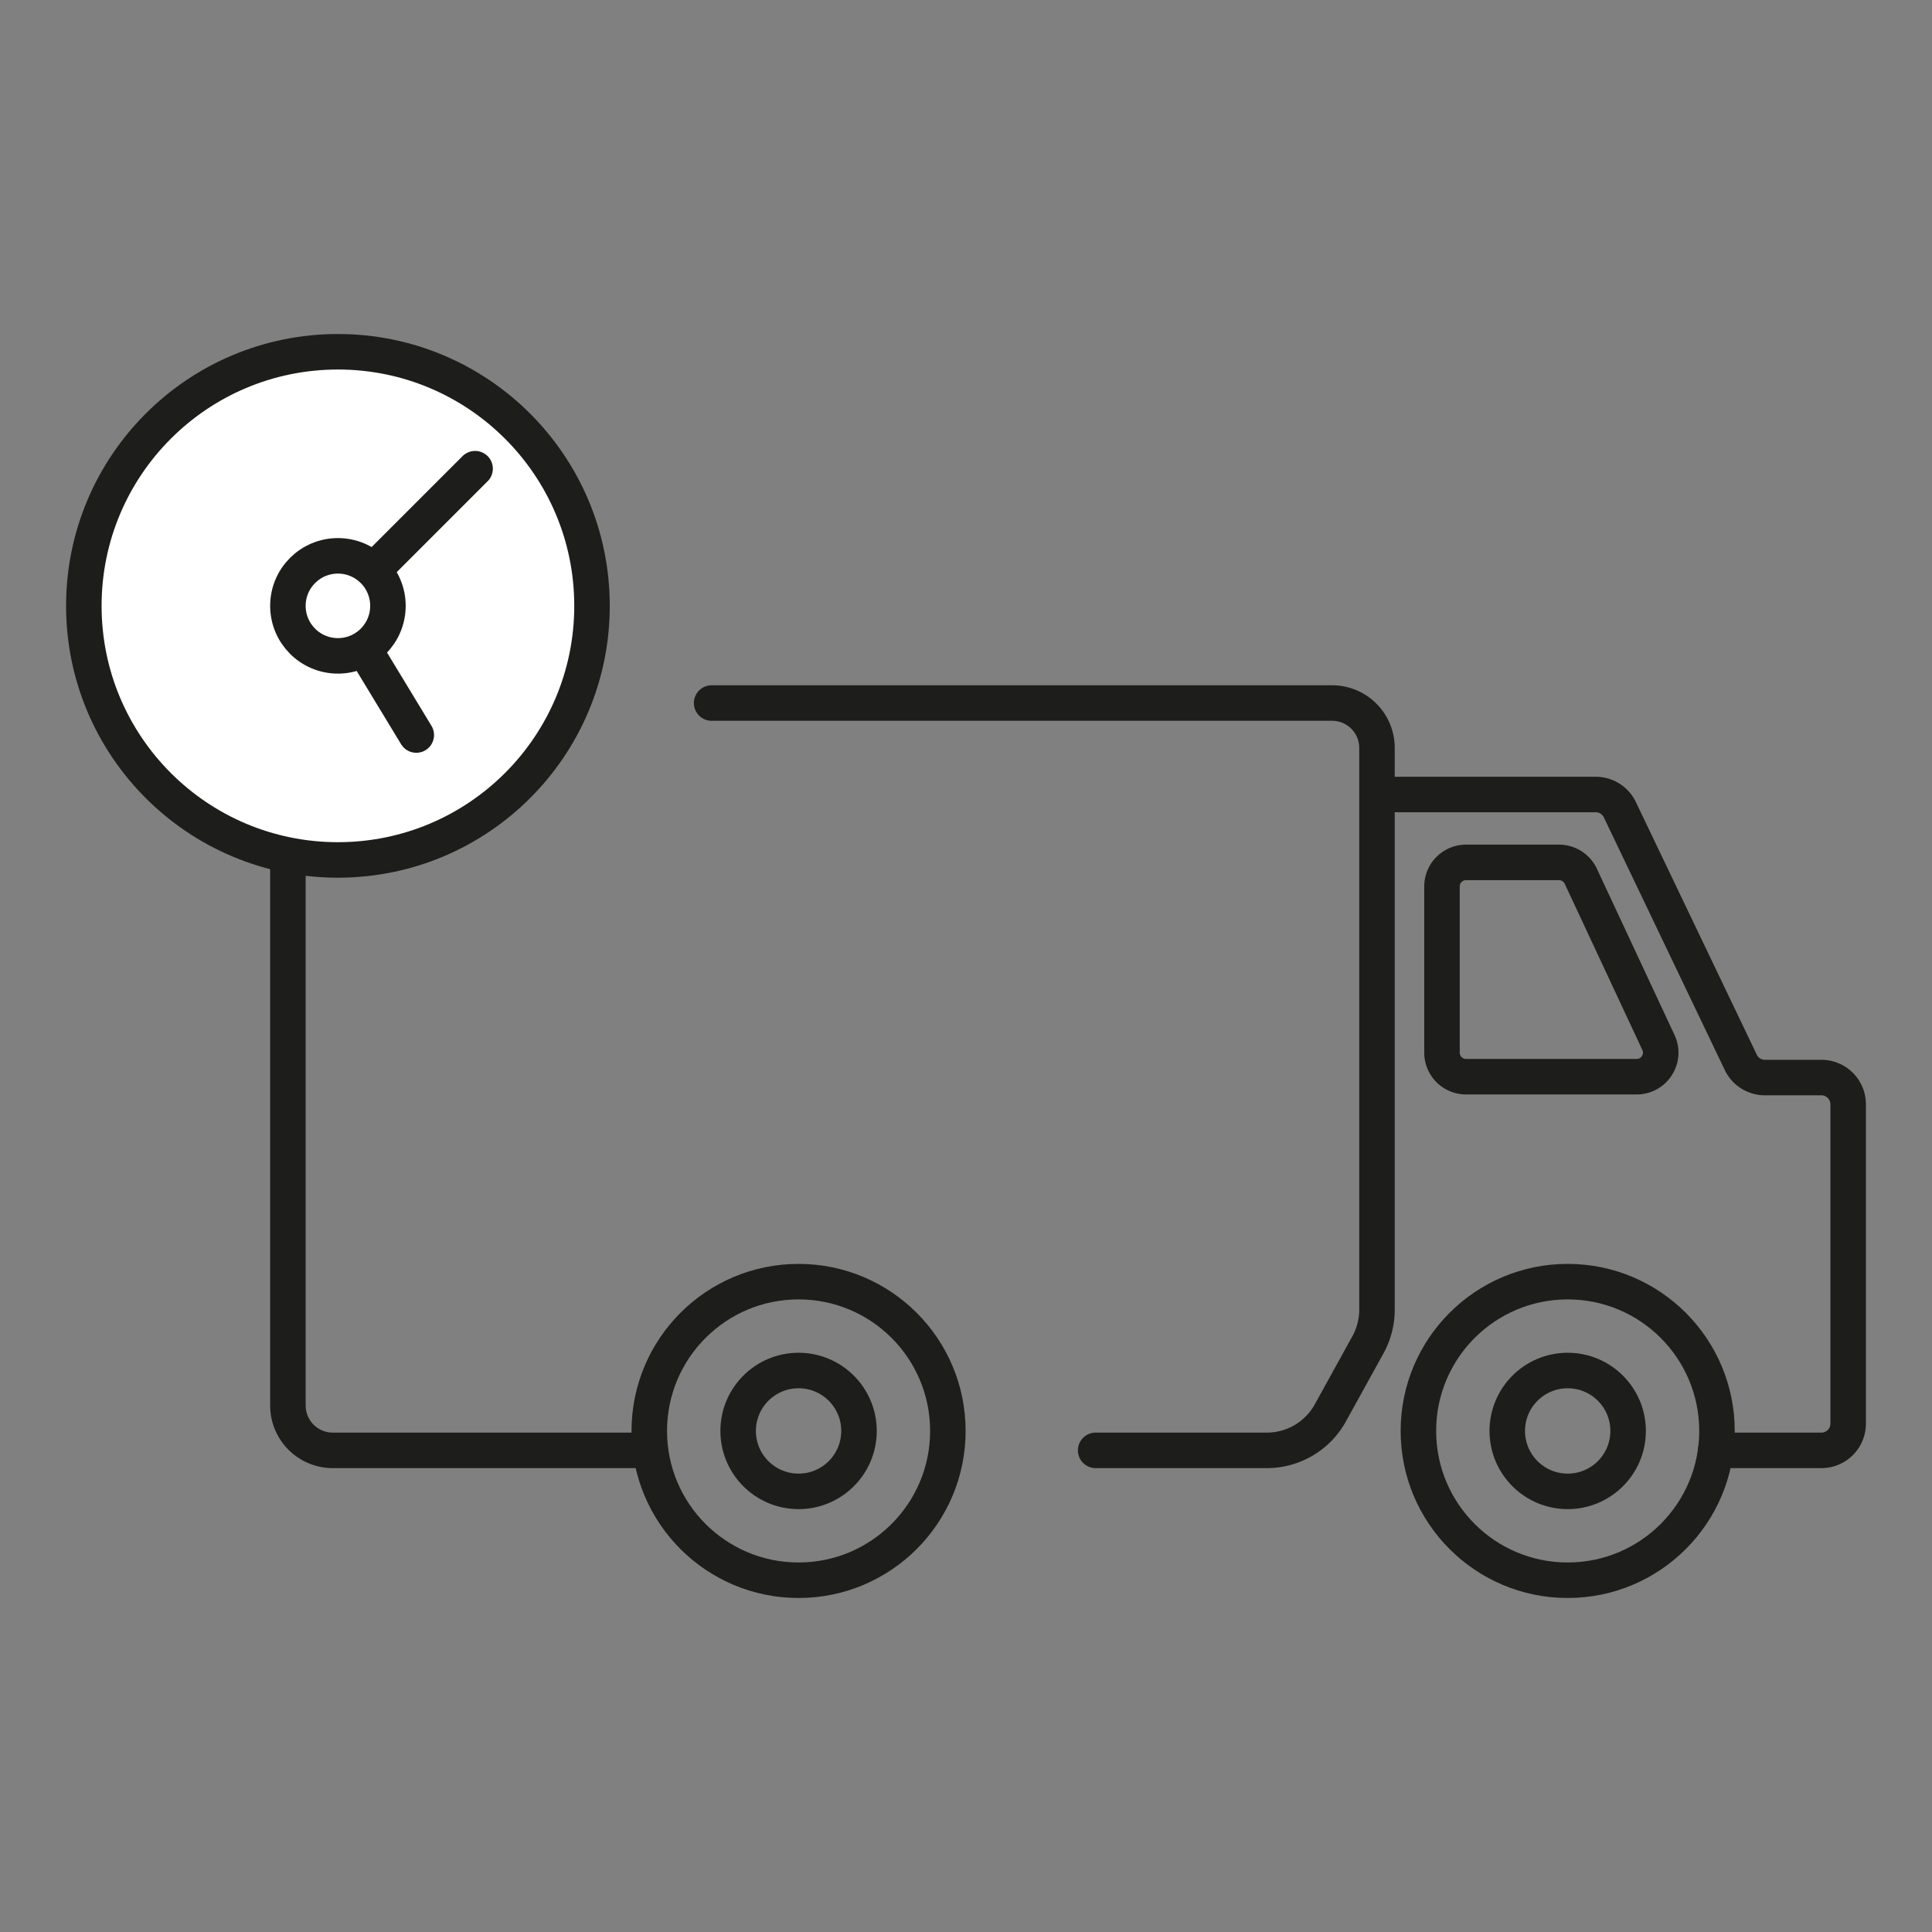
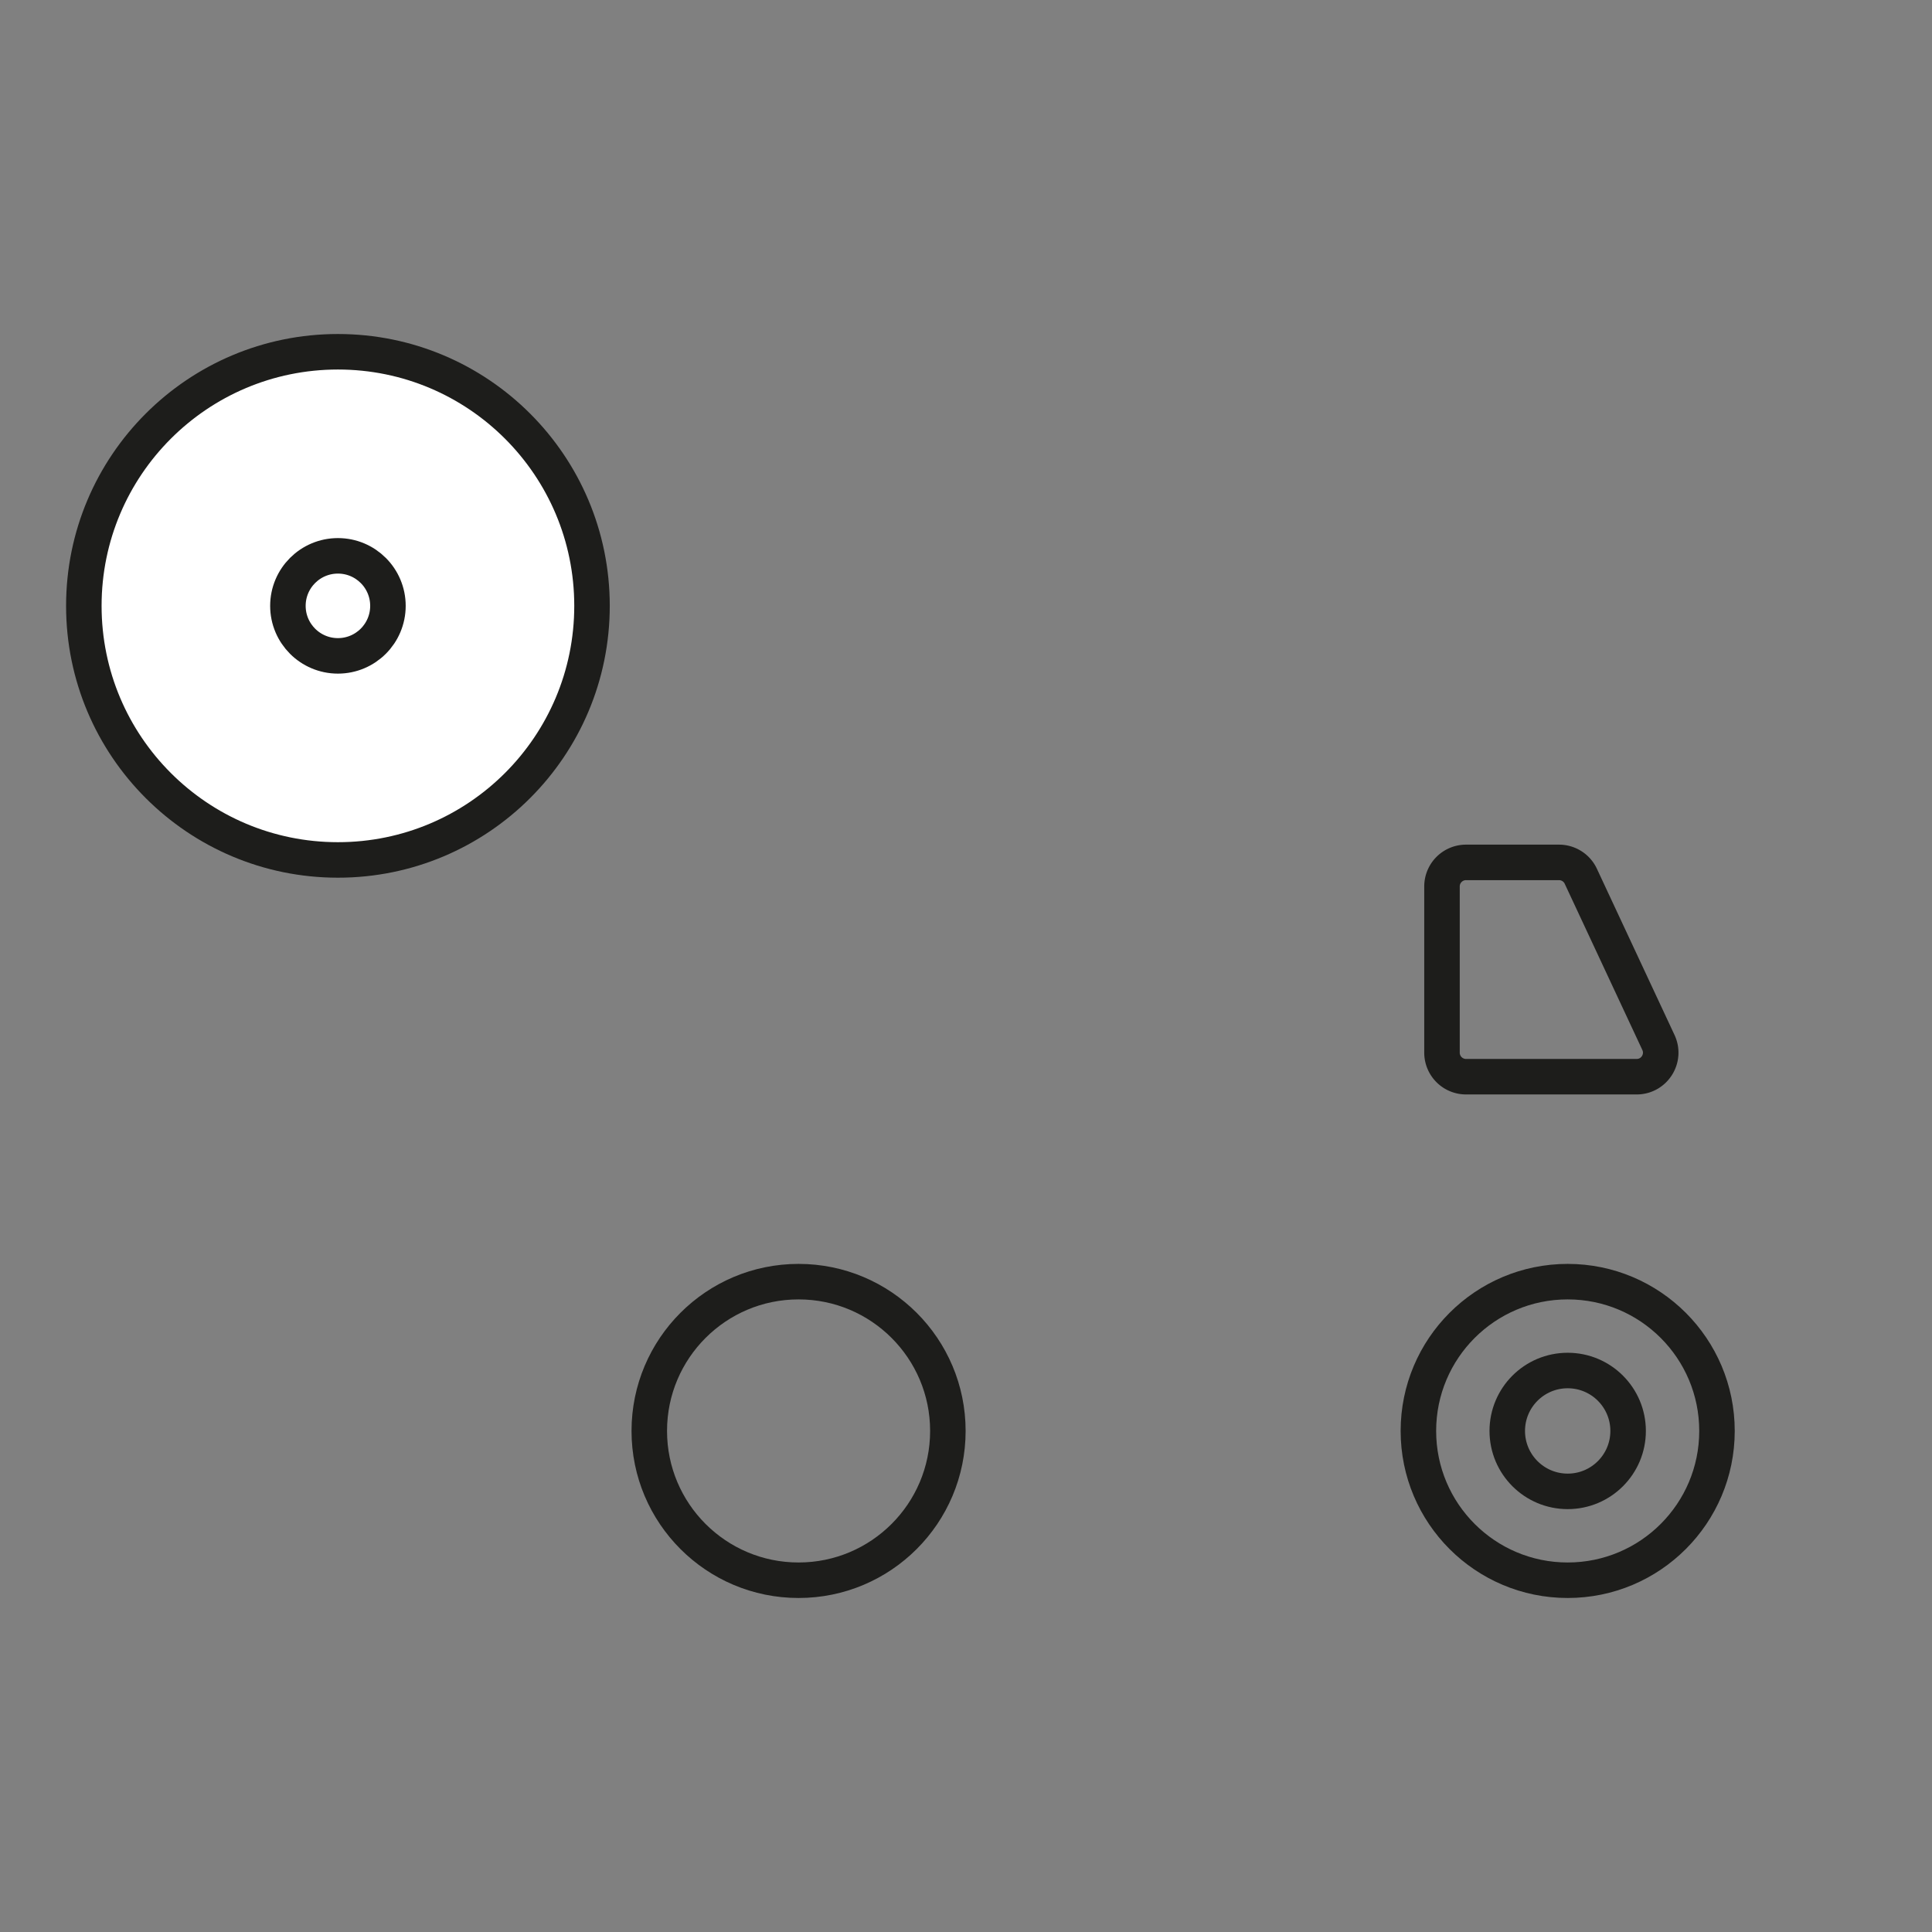
<svg xmlns="http://www.w3.org/2000/svg" id="Слой_1" data-name="Слой 1" viewBox="0 0 4535.43 4535.43">
  <rect x="0" y="0" width="4535.43" height="4535.43" fill="#808080" stroke="none" />
  <defs>
    <style>.cls-1,.cls-2{fill:none;stroke:#1d1d1b;stroke-linecap:round;stroke-linejoin:round;stroke-width:83.35px}.cls-2{fill:#fff}</style>
  </defs>
  <circle cx="3680.2" cy="3359.18" r="350.47" class="cls-1" />
  <circle cx="3680.2" cy="3359.18" r="141.86" class="cls-1" />
  <circle cx="1874.68" cy="3359.18" r="350.47" class="cls-1" />
-   <circle cx="1874.68" cy="3359.18" r="141.86" class="cls-1" />
-   <path d="M3232.51 1865.13H3746a62.81 62.81 0 0 1 56.65 35.68l283.89 593.11a62.8 62.8 0 0 0 56.65 35.69h132.63a62.81 62.81 0 0 1 62.81 62.8V3342a62.81 62.81 0 0 1-62.81 62.8h-248.09M1670.6 1650.39h1456.56a105.35 105.35 0 0 1 105.35 105.34v1318.83a170.44 170.44 0 0 1-21.21 82.33l-88.2 159.82a170.42 170.42 0 0 1-149.2 88.07h-401.82M1524.21 3404.78h-743a105.35 105.35 0 0 1-105.34-105.35v-1543.7a105.34 105.34 0 0 1 105.34-105.34" class="cls-1" />
  <path d="M3385.12 2080.94v390.2a56.44 56.44 0 0 0 56.45 56.44h400.52c41.3 0 68.62-42.91 51.14-80.33L3711 2057.05a56.46 56.46 0 0 0-51.14-32.56h-218.29a56.45 56.45 0 0 0-56.45 56.45" class="cls-1" />
  <circle cx="793.29" cy="1422.26" r="596.48" class="cls-2" />
-   <path d="m1115.31 1100.24-322.02 322.02 183.97 303.24" class="cls-2" />
  <circle cx="793.29" cy="1422.26" r="117.41" class="cls-2" />
</svg>